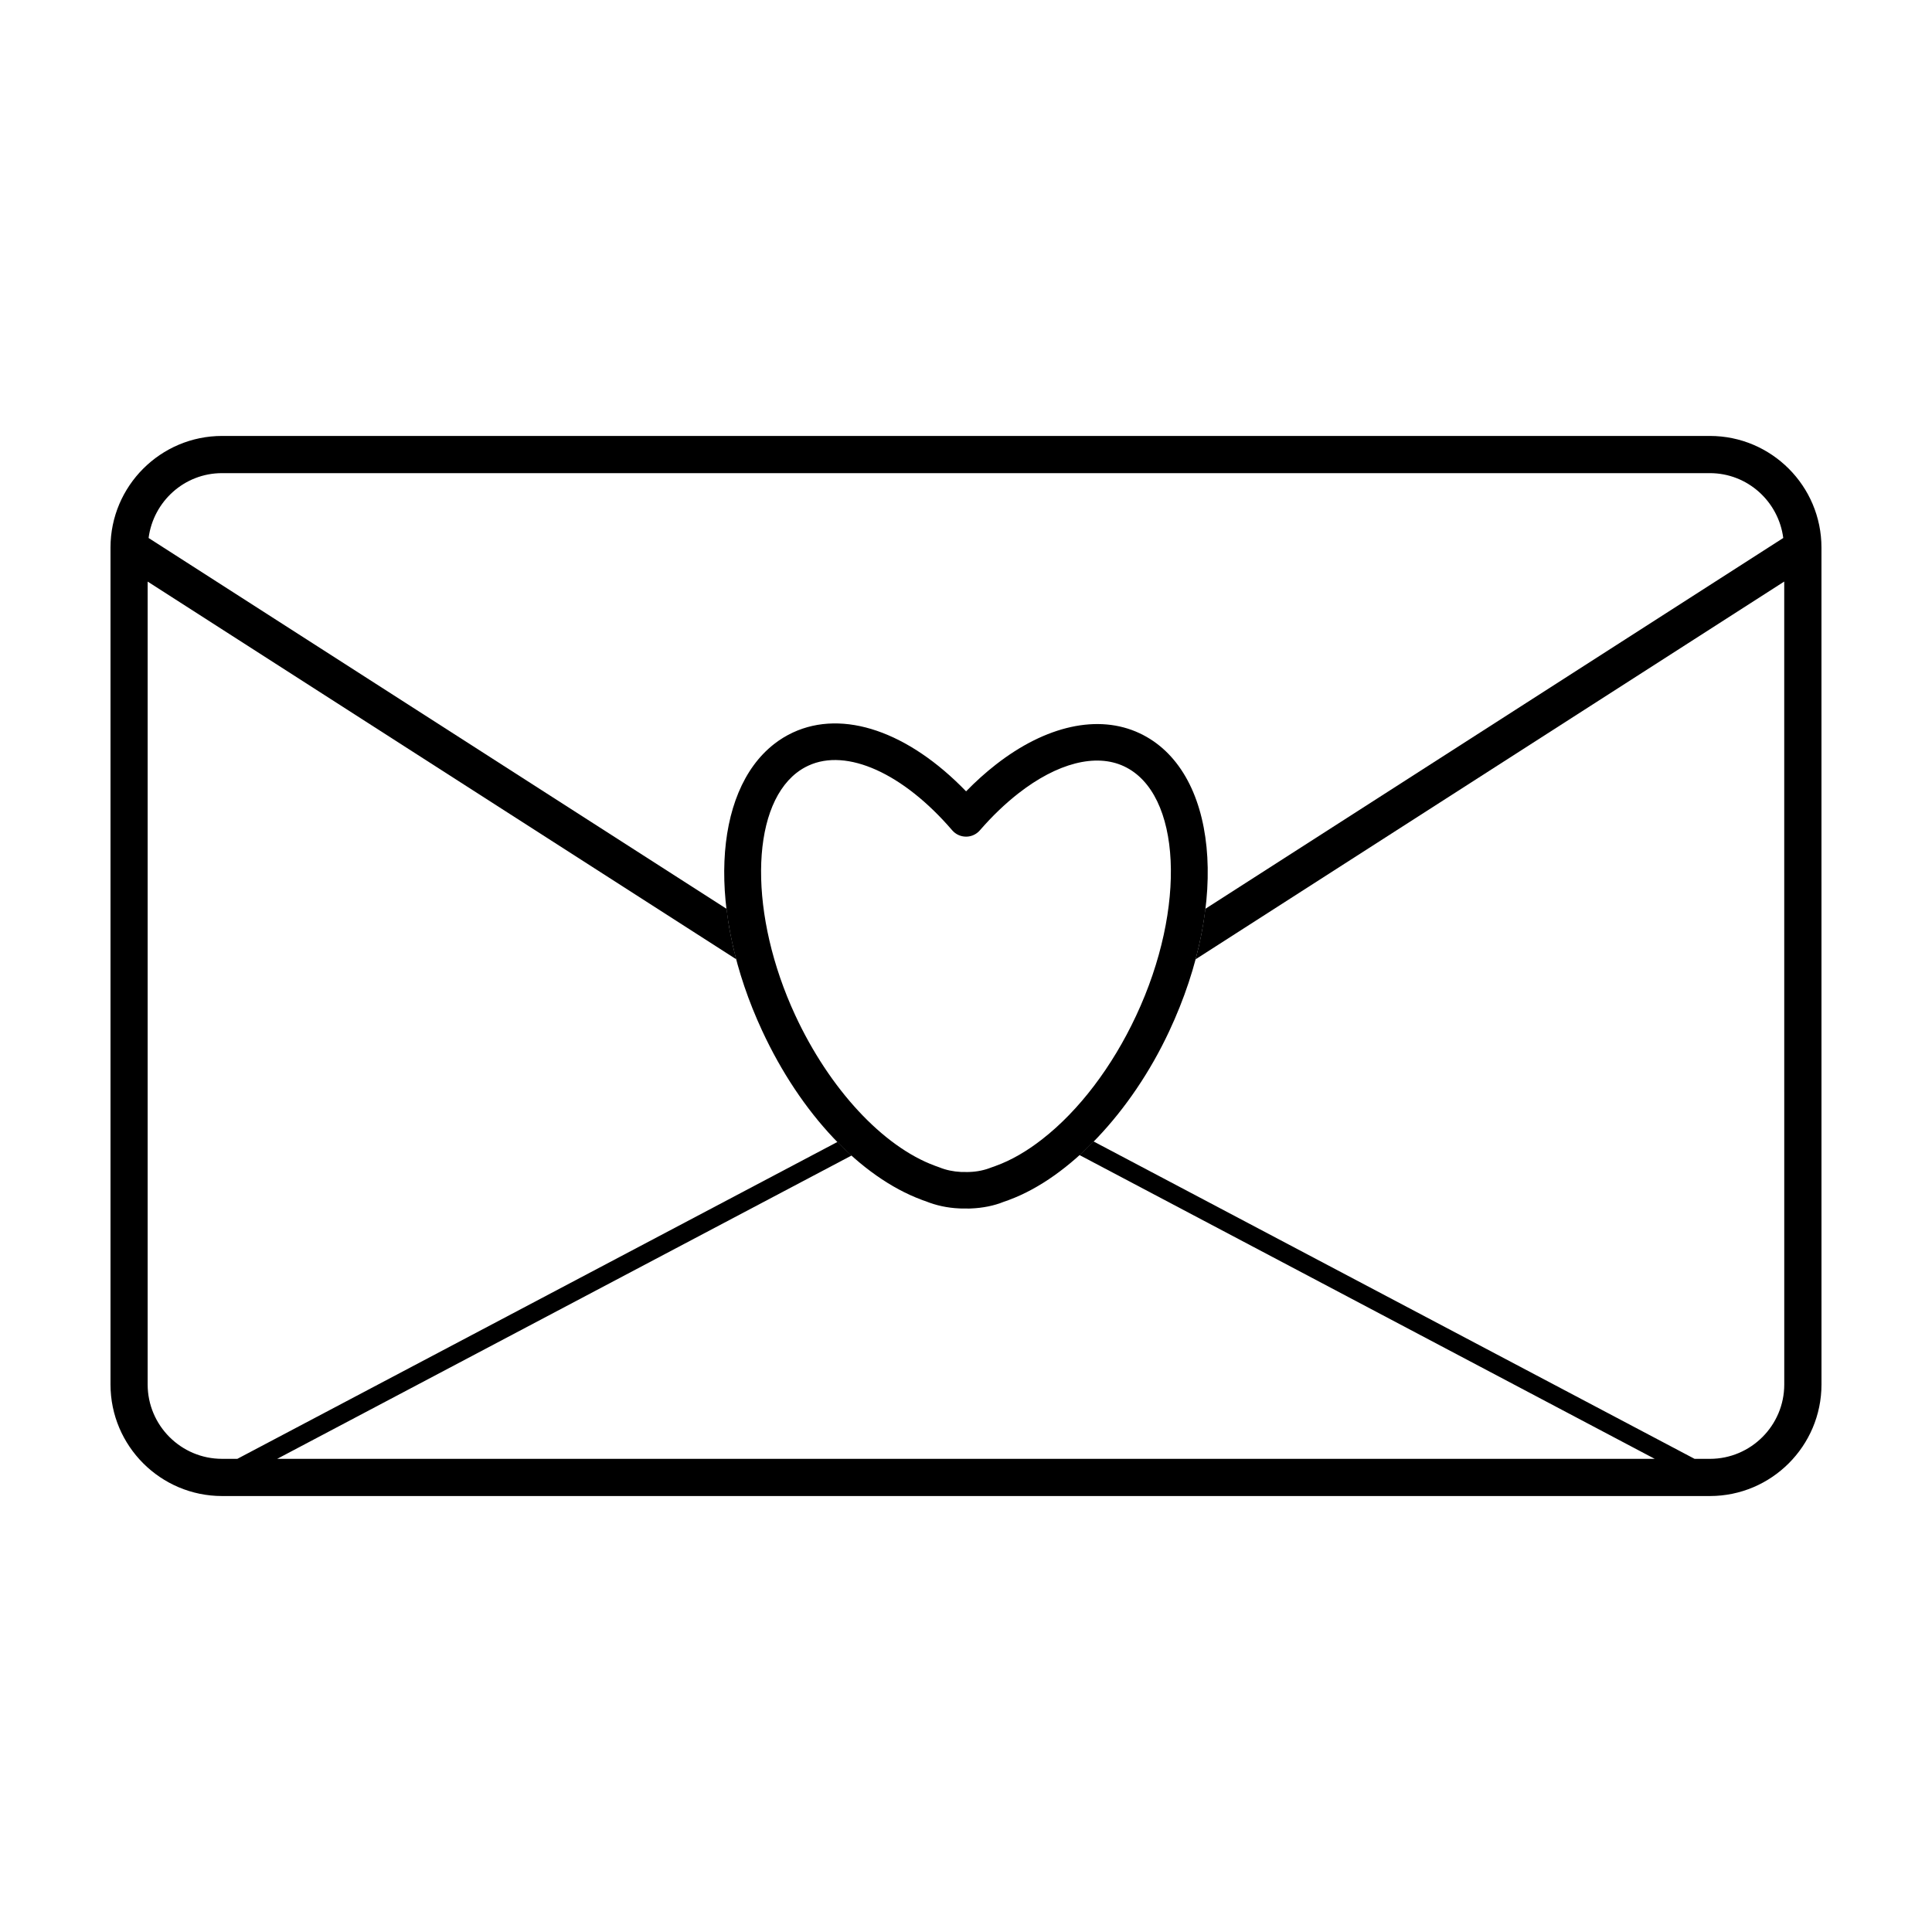
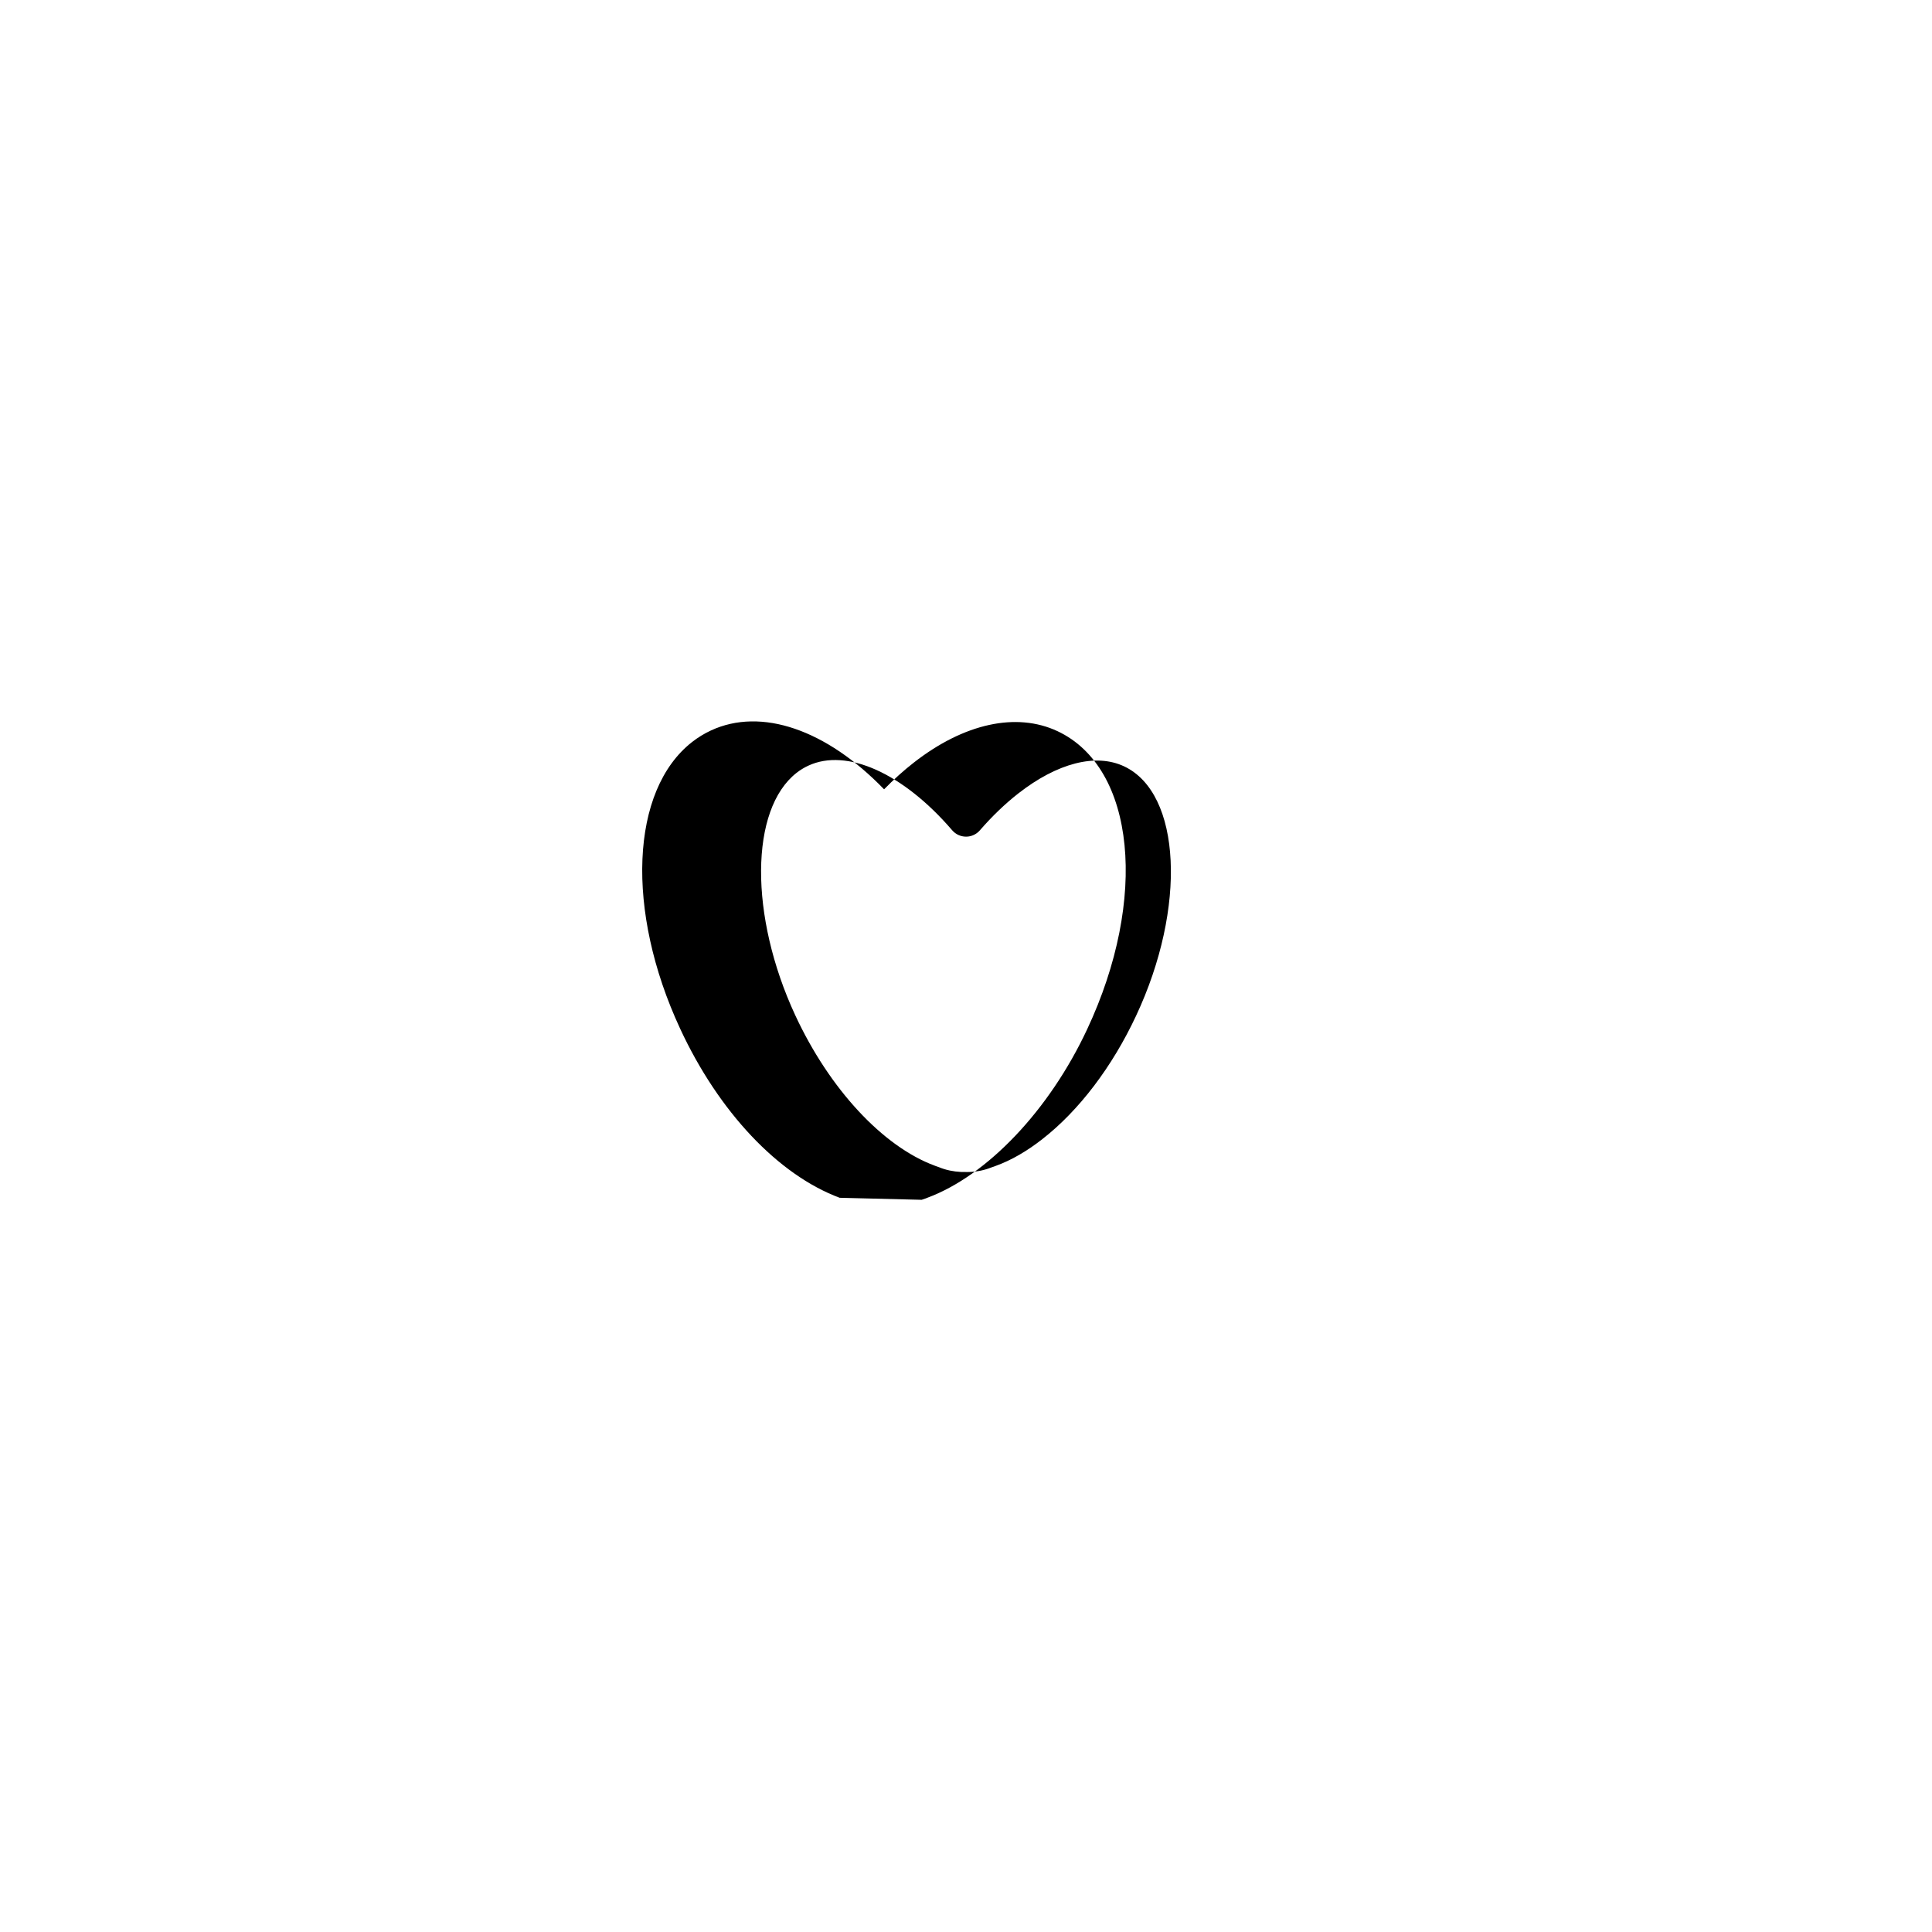
<svg xmlns="http://www.w3.org/2000/svg" fill="#000000" width="800px" height="800px" version="1.1" viewBox="144 144 512 512">
  <g>
-     <path d="m597.14 259.53h-394.29c-16.301 0-29.566 13.27-29.566 29.574v221.79c0 16.305 13.266 29.57 29.57 29.57h394.29c16.305 0 29.57-13.266 29.57-29.57l-0.008-221.79c0-16.305-13.262-29.574-29.566-29.574zm19.707 251.37c0 10.867-8.844 19.711-19.711 19.711h-4.055l-159.27-84.113c-1.238 1.25-2.481 2.449-3.742 3.598l152.45 80.512h-365.06l152.22-80.387c-1.266-1.145-2.508-2.352-3.727-3.606l-159.05 83.992h-4.055c-10.867 0-19.715-8.844-19.715-19.711v-212.77l155.98 100.09c-1.203-4.551-2.055-9.023-2.562-13.367l-153.17-98.277c1.258-9.664 9.457-17.184 19.457-17.184h394.29c10 0 18.203 7.516 19.457 17.184l-153.15 98.273c-0.523 4.344-1.375 8.816-2.594 13.383l156-100.11z" />
-     <path d="m388.25 461.96c0.109 0.051 0.211 0.102 0.324 0.125 0.258 0.105 0.57 0.203 0.711 0.242 2.805 1.145 5.828 1.777 8.887 1.914 0.398 0.031 0.789 0.031 1.531 0.031 0.082 0 0.473 0.012 0.543 0 0.402 0.012 0.805 0.012 1.059-0.012 3.176-0.125 6.211-0.75 8.676-1.762l1.18-0.402c0.109-0.039 0.215-0.09 0.324-0.137 15.887-5.894 32.305-23.18 42.336-44.613 16.258-34.637 12.812-69.359-7.84-79.039-10.902-5.106-24.793-2.062-38.109 8.348-2.676 2.09-5.309 4.453-7.848 7.059-15.285-15.816-32.535-21.789-45.887-15.594-1.762 0.82-3.457 1.848-4.996 3.059-16.34 12.766-17.68 44.707-3.18 75.938 10.207 22.031 26.016 38.789 42.289 44.844zm-33.504-48.914c-12.207-26.324-12.055-54.539 0.359-64.242 0.969-0.754 2.016-1.395 3.113-1.898 10.168-4.727 25.129 2 38.125 17.129 0.918 1.066 2.246 1.684 3.668 1.684 1.09 0.004 2.141-0.367 2.988-1.031 0.242-0.188 0.469-0.402 0.676-0.641 3.254-3.75 6.68-7.031 10.172-9.766 10.332-8.082 20.559-10.707 28.027-7.203 15.215 7.129 16.672 37.422 3.184 66.148-6.309 13.48-15.105 25.066-24.793 32.625-4.141 3.246-8.297 5.644-12.348 7.106-0.102 0.035-0.18 0.07-0.277 0.109-0.105 0.031-0.211 0.07-0.25 0.09l-0.672 0.23c-1.773 0.715-3.719 1.125-5.785 1.199-0.051 0.012-0.434 0-0.488 0.012l-1.727-0.012c-2.074-0.102-4.019-0.504-5.789-1.23-0.035-0.012-0.449-0.152-0.484-0.176-0.191-0.066-0.383-0.133-0.574-0.203-0.004-0.004-0.004-0.004-0.016-0.004-0.004 0-0.02-0.012-0.035-0.012-0.023-0.012-0.055-0.023-0.082-0.035-13.773-5.082-27.941-20.359-36.992-39.879z" />
+     <path d="m388.25 461.96l1.18-0.402c0.109-0.039 0.215-0.09 0.324-0.137 15.887-5.894 32.305-23.18 42.336-44.613 16.258-34.637 12.812-69.359-7.84-79.039-10.902-5.106-24.793-2.062-38.109 8.348-2.676 2.09-5.309 4.453-7.848 7.059-15.285-15.816-32.535-21.789-45.887-15.594-1.762 0.82-3.457 1.848-4.996 3.059-16.34 12.766-17.68 44.707-3.18 75.938 10.207 22.031 26.016 38.789 42.289 44.844zm-33.504-48.914c-12.207-26.324-12.055-54.539 0.359-64.242 0.969-0.754 2.016-1.395 3.113-1.898 10.168-4.727 25.129 2 38.125 17.129 0.918 1.066 2.246 1.684 3.668 1.684 1.09 0.004 2.141-0.367 2.988-1.031 0.242-0.188 0.469-0.402 0.676-0.641 3.254-3.75 6.68-7.031 10.172-9.766 10.332-8.082 20.559-10.707 28.027-7.203 15.215 7.129 16.672 37.422 3.184 66.148-6.309 13.48-15.105 25.066-24.793 32.625-4.141 3.246-8.297 5.644-12.348 7.106-0.102 0.035-0.18 0.07-0.277 0.109-0.105 0.031-0.211 0.07-0.25 0.09l-0.672 0.23c-1.773 0.715-3.719 1.125-5.785 1.199-0.051 0.012-0.434 0-0.488 0.012l-1.727-0.012c-2.074-0.102-4.019-0.504-5.789-1.23-0.035-0.012-0.449-0.152-0.484-0.176-0.191-0.066-0.383-0.133-0.574-0.203-0.004-0.004-0.004-0.004-0.016-0.004-0.004 0-0.02-0.012-0.035-0.012-0.023-0.012-0.055-0.023-0.082-0.035-13.773-5.082-27.941-20.359-36.992-39.879z" />
  </g>
</svg>